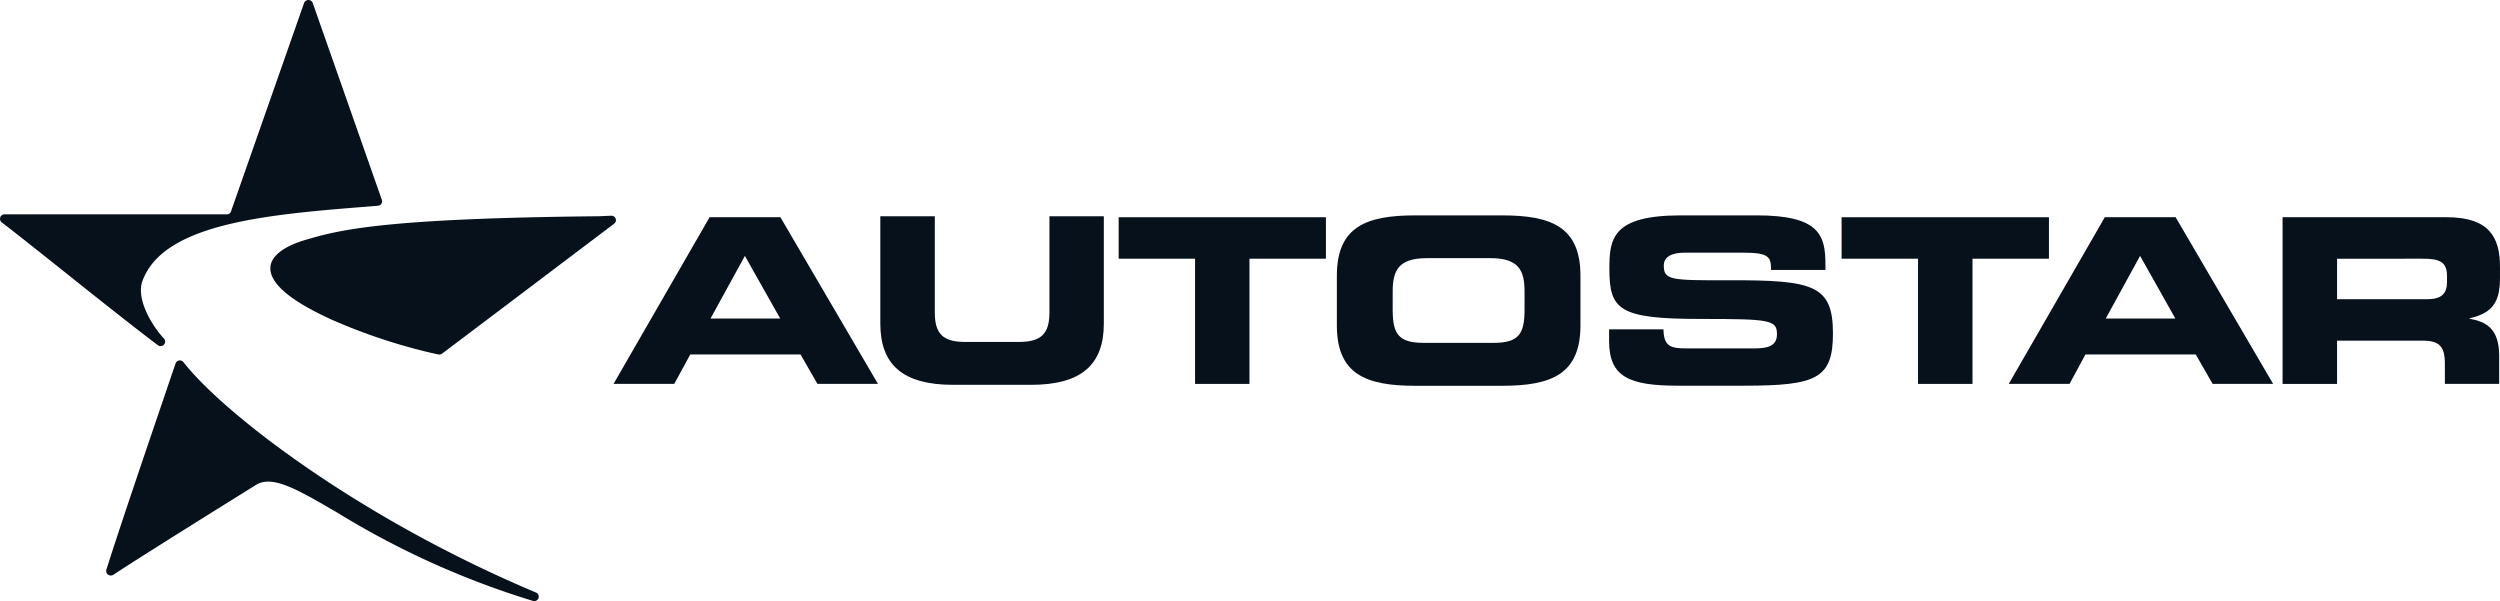
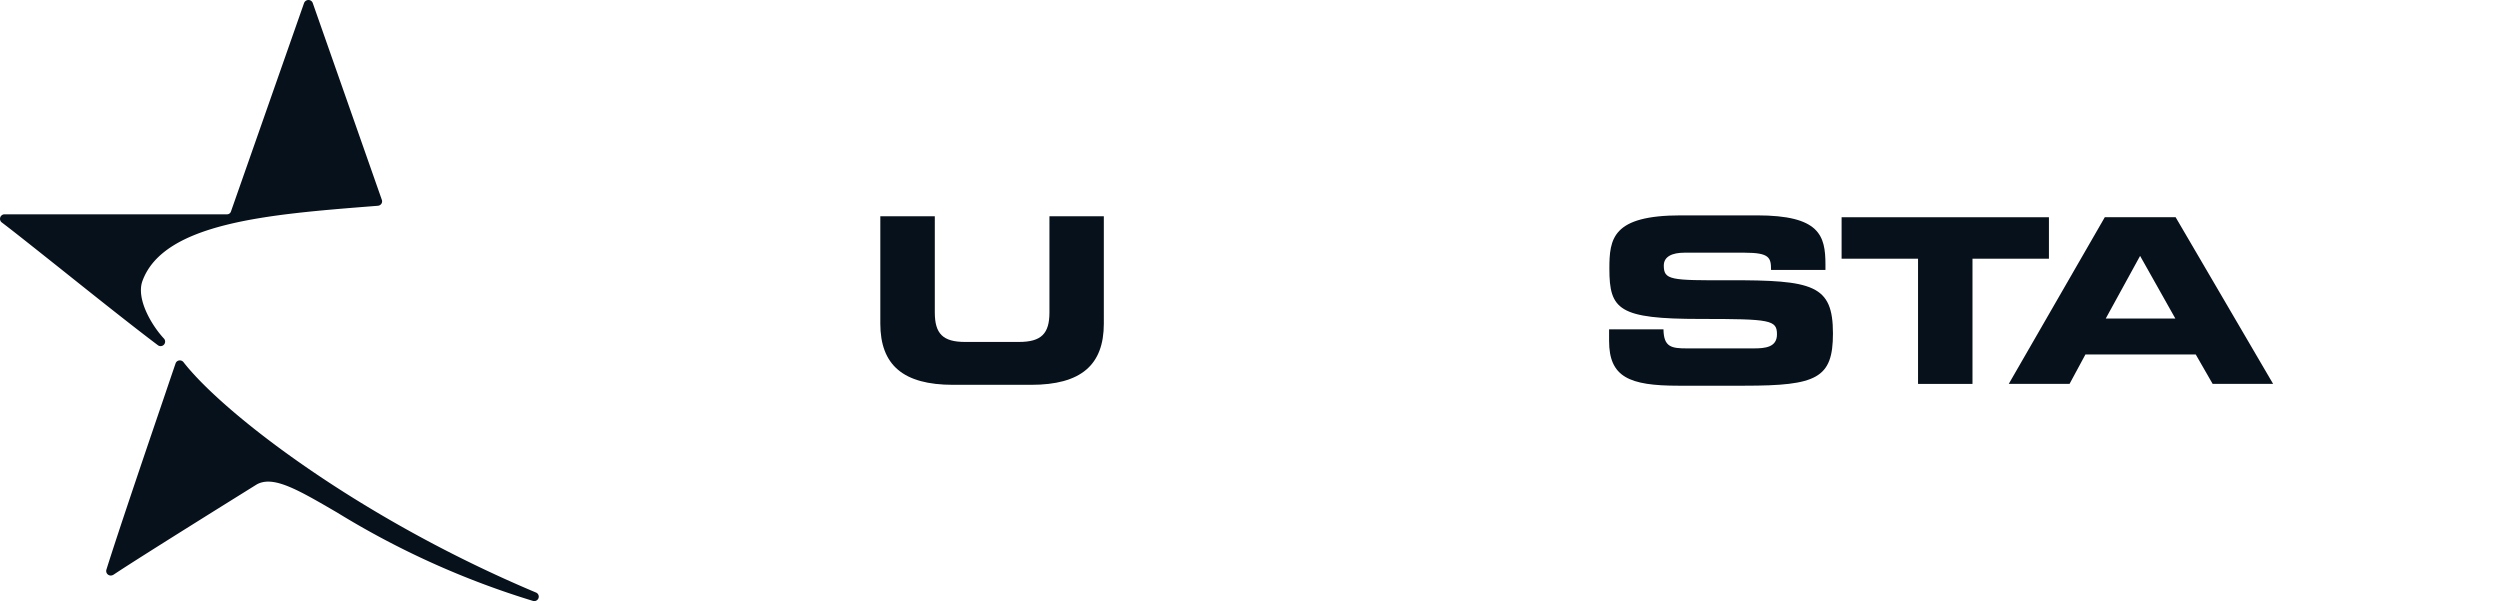
<svg xmlns="http://www.w3.org/2000/svg" width="156" height="37.509" viewBox="0 0 156 37.509">
  <defs>
    <style>      .cls-1 {        fill: none;      }      .cls-2 {        clip-path: url(#clip-path);      }      .cls-3 {        fill: #07111b;      }    </style>
    <clipPath id="clip-path">
      <path id="Tracé_551" data-name="Tracé 551" class="cls-1" d="M0,20.47H156V-17.039H0Z" transform="translate(0 17.039)" />
    </clipPath>
  </defs>
  <g id="Groupe_182" data-name="Groupe 182" transform="translate(0 17.039)">
    <g id="Groupe_170" data-name="Groupe 170" class="cls-2" transform="translate(0 -17.039)">
      <g id="Groupe_167" data-name="Groupe 167" transform="translate(6.627 22.489)">
        <path id="Tracé_548" data-name="Tracé 548" class="cls-3" d="M.246,7.3C1.762,6.277,9.207,1.654,9.2,1.656c1.028-.555,2.529.317,5.01,1.763a52.586,52.586,0,0,0,12.211,5.51.282.282,0,0,0,.348-.167.277.277,0,0,0-.154-.354C15.534,3.75,7.079-2.8,4.618-5.967a.29.29,0,0,0-.277-.106.276.276,0,0,0-.222.2c-.035.1-.3.874-.66,1.939C2.429-.913.514,4.712-.195,6.99a.283.283,0,0,0,.11.306.292.292,0,0,0,.33,0" transform="translate(0.205 6.077)" />
      </g>
      <g id="Groupe_168" data-name="Groupe 168" transform="translate(0 0)">
        <path id="Tracé_549" data-name="Tracé 549" class="cls-3" d="M7.863,7.208a.254.254,0,0,1-.24.165H-6.259a.282.282,0,0,0-.269.189.282.282,0,0,0,.092.317c.665.5,2.06,1.611,3.681,2.9,2.129,1.7,4.541,3.619,6.058,4.759a.282.282,0,0,0,.385-.409c-.742-.788-1.759-2.468-1.343-3.6,1.332-3.637,7.925-4.154,14.3-4.658l.39-.031a.292.292,0,0,0,.218-.125.276.276,0,0,0,.029-.244L12.972-5.806A.282.282,0,0,0,12.7-6a.294.294,0,0,0-.273.194Z" transform="translate(6.545 6)" />
      </g>
      <g id="Groupe_169" data-name="Groupe 169" transform="translate(16.87 13.46)">
-         <path id="Tracé_550" data-name="Tracé 550" class="cls-3" d="M5.846,4.7l4.372-3.3,6.364-4.808a.279.279,0,0,0,.1-.319A.29.29,0,0,0,16.4-3.91l-.744.033h.009C2.056-3.747-.612-3-2.613-2.419-4.088-1.992-4.9-1.341-4.865-.581-4.826.383-3.523,1.455-.984,2.6A35.324,35.324,0,0,0,5.593,4.746.331.331,0,0,0,5.846,4.7" transform="translate(4.866 3.91)" />
-       </g>
+         </g>
    </g>
    <g id="Groupe_171" data-name="Groupe 171" transform="translate(38.285 -3.484)">
-       <path id="Tracé_552" data-name="Tracé 552" class="cls-3" d="M3.3,3.45H7.65L5.445-.459ZM3.243-2.872H7.661l6.089,10.4H9.973L8.916,5.691H2.037l-1,1.836H-2.751Z" transform="translate(2.751 2.872)" />
-     </g>
+       </g>
    <g id="Groupe_173" data-name="Groupe 173" class="cls-2" transform="translate(0 -17.039)">
      <g id="Groupe_172" data-name="Groupe 172" transform="translate(54.932 13.497)">
        <path id="Tracé_553" data-name="Tracé 553" class="cls-3" d="M0,0H3.4V6c0,1.323.5,1.84,1.891,1.84H8.653c1.391,0,1.9-.517,1.9-1.84V0h3.394V6.694c0,2.584-1.422,3.822-4.541,3.822H4.539C1.424,10.516,0,9.279,0,6.694Z" transform="translate(0)" />
      </g>
    </g>
    <g id="Groupe_174" data-name="Groupe 174" transform="translate(69.804 -3.483)">
-       <path id="Tracé_555" data-name="Tracé 555" class="cls-3" d="M0,0H12.933V2.587H8.163V10.4H4.768V2.587H0Z" />
-     </g>
+       </g>
    <g id="Groupe_177" data-name="Groupe 177" class="cls-2" transform="translate(0 -17.039)">
      <g id="Groupe_175" data-name="Groupe 175" transform="translate(83.42 13.44)">
-         <path id="Tracé_556" data-name="Tracé 556" class="cls-3" d="M1.9,3.206c0,1.506.339,2.08,1.944,2.08H8.186c1.6,0,1.942-.575,1.942-2.08V2.084C10.127.792,9.79,0,8,0H4.027C2.242,0,1.9.792,1.9,2.084ZM-1.584,1.093c0-3.044,1.818-3.762,4.878-3.762H8.738c3.058,0,4.878.718,4.878,3.762V4.2c0,3.044-1.821,3.764-4.878,3.764H3.294c-3.06,0-4.878-.72-4.878-3.764Z" transform="translate(1.584 2.669)" />
-       </g>
+         </g>
      <g id="Groupe_176" data-name="Groupe 176" transform="translate(100.407 13.439)">
        <path id="Tracé_557" data-name="Tracé 557" class="cls-3" d="M0,3.88H3.394c.015,1.107.491,1.191,1.468,1.191H9.021c.72,0,1.455-.068,1.455-.876,0-.9-.4-.962-4.772-.962C.6,3.233.018,2.661.018.1.018-1.779.2-3.23,4.484-3.23H9.224c3.914,0,4.277,1.253,4.277,3.073v.33H10.106c0-.759-.088-1.074-1.649-1.074H4.7c-.764,0-1.286.242-1.286.8,0,.907.414.933,4.055.92,5.272-.013,6.5.288,6.5,3.32,0,2.8-1.008,3.26-5.519,3.26H4.328C1.242,7.4,0,6.854,0,4.6Z" transform="translate(0 3.23)" />
      </g>
    </g>
    <g id="Groupe_178" data-name="Groupe 178" transform="translate(114.916 -3.483)">
      <path id="Tracé_559" data-name="Tracé 559" class="cls-3" d="M0,0H12.937V2.587H8.167V10.4H4.77V2.587H0Z" />
    </g>
    <g id="Groupe_179" data-name="Groupe 179" transform="translate(125.347 -3.484)">
      <path id="Tracé_560" data-name="Tracé 560" class="cls-3" d="M3.3,3.45H7.644l-2.2-3.91ZM3.241-2.872h4.42l6.084,10.4H9.971L8.916,5.691H2.033L1.042,7.527H-2.751Z" transform="translate(2.751 2.872)" />
    </g>
    <g id="Groupe_181" data-name="Groupe 181" class="cls-2" transform="translate(0 -17.039)">
      <g id="Groupe_180" data-name="Groupe 180" transform="translate(142.436 13.555)">
-         <path id="Tracé_561" data-name="Tracé 561" class="cls-3" d="M1.854,2.792H7.465c.916,0,1.25-.348,1.25-1.092V1.354c0-.92-.486-1.09-1.556-1.09H1.854Zm-3.4-5.116H8.7c2.615,0,3.32,1.222,3.32,3.091v.66c0,1.391-.339,2.212-1.9,2.556v.029c1.006.174,1.849.59,1.849,2.3V8.075H8.581V6.827c0-1.09-.339-1.448-1.391-1.448H1.854v2.7h-3.4Z" transform="translate(1.543 2.324)" />
-       </g>
+         </g>
    </g>
  </g>
</svg>